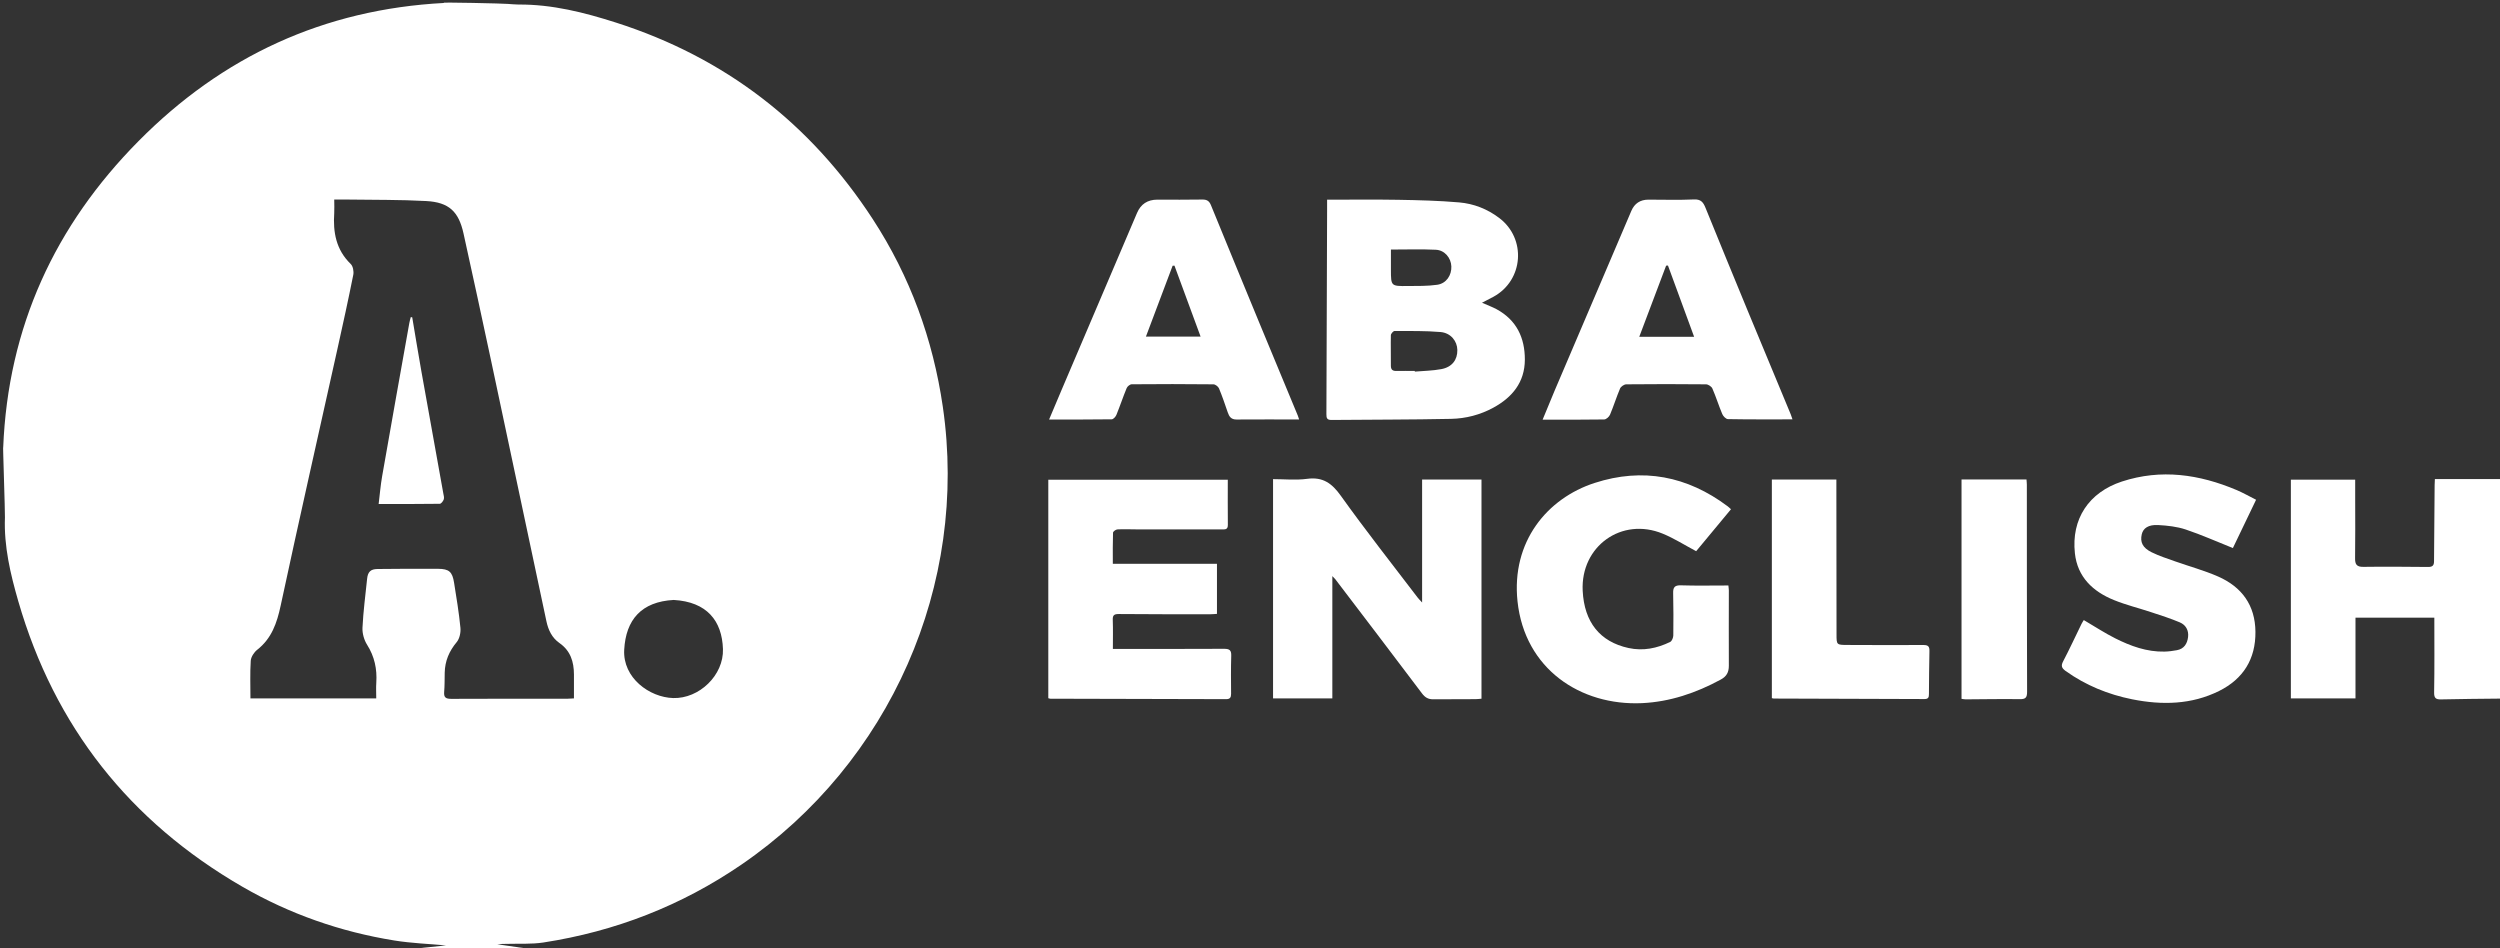
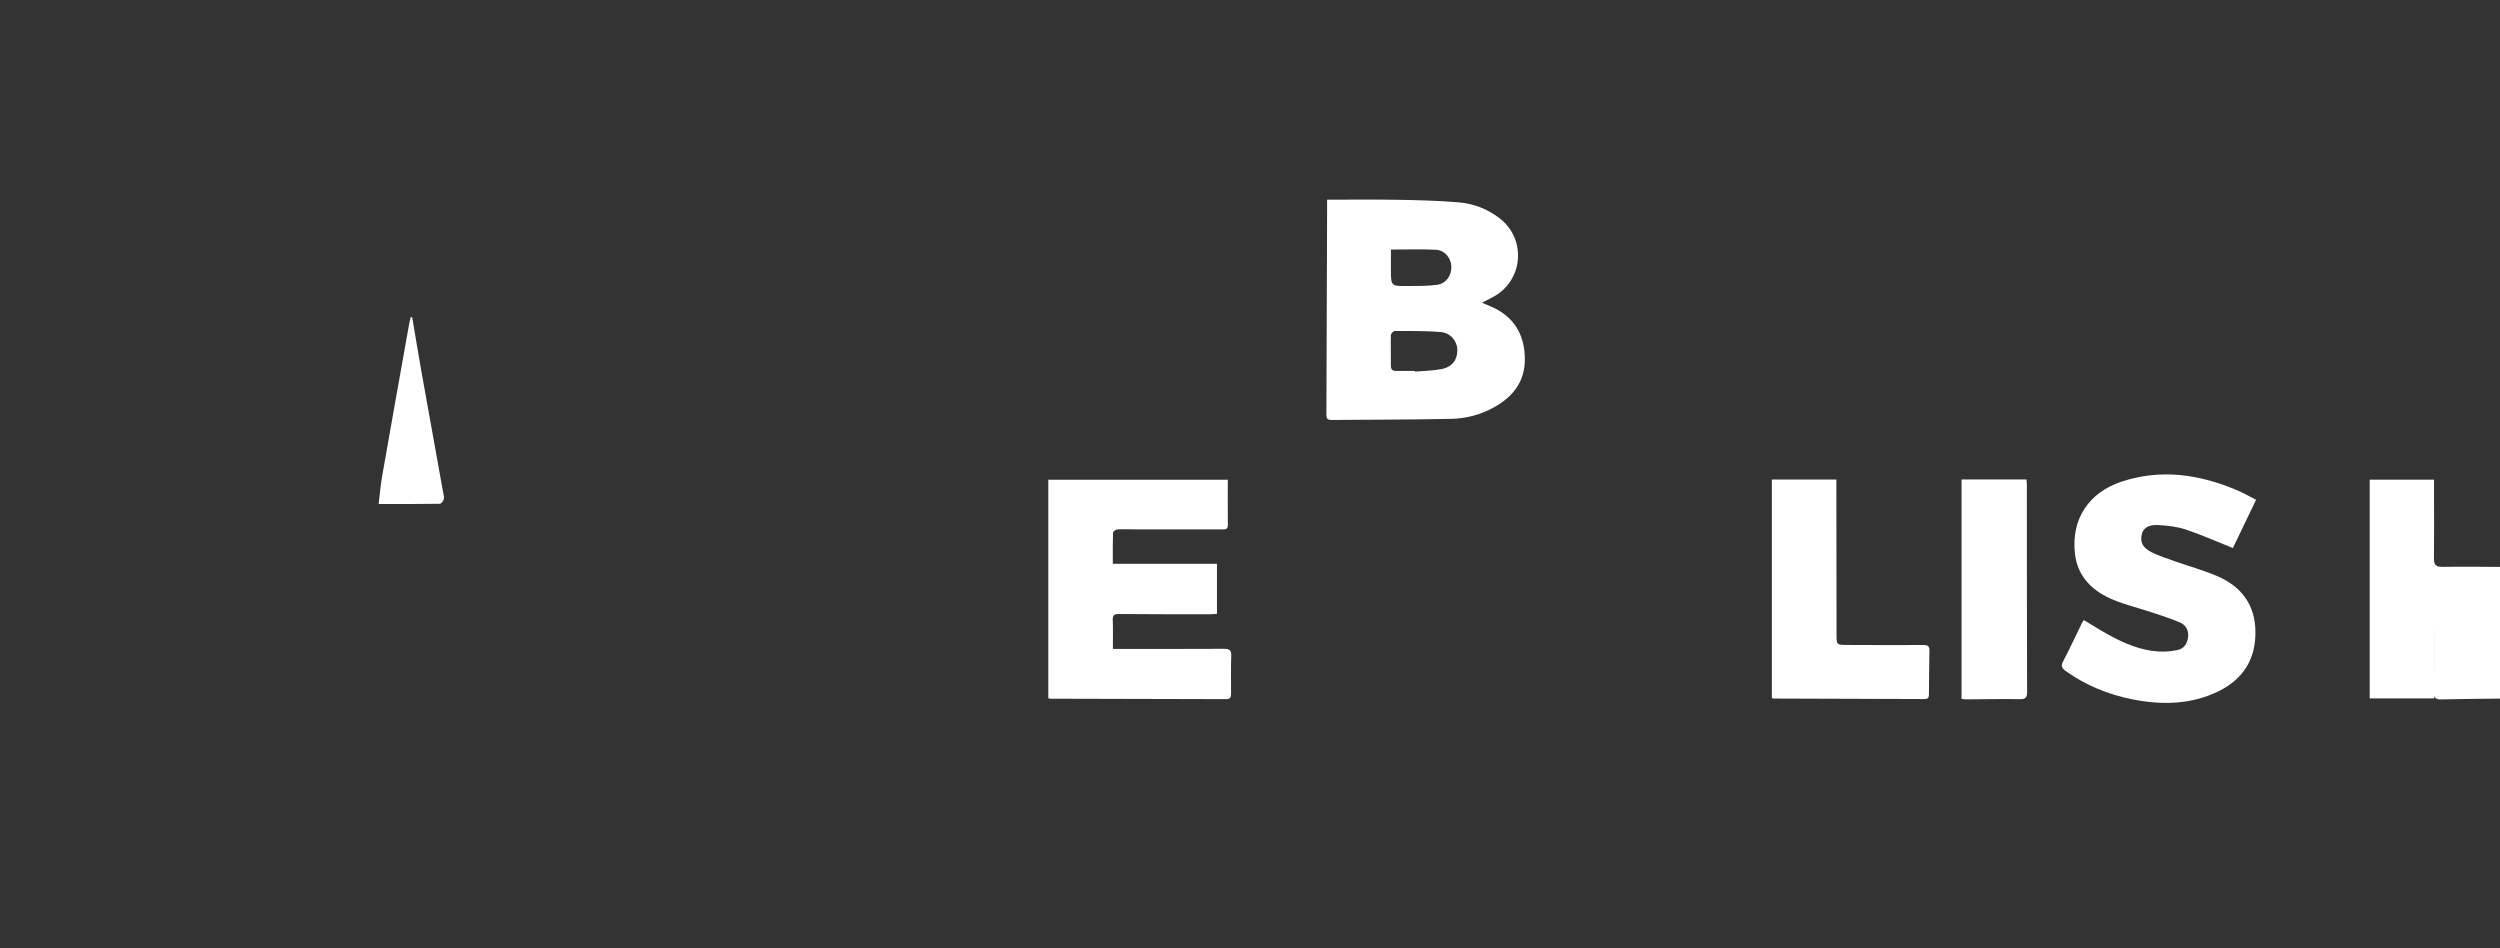
<svg xmlns="http://www.w3.org/2000/svg" id="Capa_1" data-name="Capa 1" viewBox="0 0 501 190">
  <rect x="0" y="0" width="501" height="190" fill="#333333" stroke="none" />
  <defs>
    <style>      .cls-1 {        fill: #fff;      }    </style>
  </defs>
-   <path class="cls-1" d="m101.71.78c.73.04,1.46.13,2.19.13,6.75-.05,13.2,1.59,19.55,3.62,21.85,6.99,38.97,20.21,51.47,39.41,7.47,11.47,12.05,24.06,14.02,37.57,5.2,35.67-10.56,71.35-40.36,91.76-12.05,8.25-25.31,13.39-39.7,15.61-2.37.36-4.81.2-7.22.27-.67.02-1.35,0-2.01.08,1.79.26,3.58.52,5.37.78h-21c1.89-.19,3.77-.38,5.37-.55-3.29-.3-6.88-.42-10.4-.99-10.77-1.74-20.95-5.3-30.4-10.76-22.59-13.06-37.65-32.1-44.92-57.2-1.58-5.47-2.9-11.03-2.68-16.81.04-1.06-.45-15.06-.35-13.98.96-24.21,10.39-44.54,27.11-61.43C44.49,11.36,64.83,1.86,89.03.59c-1.83-.21,12.67.13,12.67.19Zm-34.73,39.2c0,1.04.05,1.88,0,2.71-.26,3.85.36,7.36,3.3,10.21.46.44.65,1.48.52,2.16-.99,4.97-2.08,9.93-3.18,14.88-3.8,17.13-7.69,34.25-11.37,51.41-.75,3.5-1.8,6.59-4.71,8.87-.63.5-1.24,1.43-1.29,2.2-.16,2.5-.06,5.02-.06,7.54h25.21c0-1.09-.06-2.12.01-3.14.18-2.74-.35-5.25-1.85-7.62-.6-.95-.97-2.27-.92-3.39.16-3.28.59-6.55.93-9.82.14-1.38.7-1.95,2.1-1.96,4.04-.04,8.08-.07,12.12-.04,2.22.02,2.86.59,3.21,2.81.48,3,.98,6,1.27,9.02.09.93-.17,2.16-.74,2.85-1.52,1.82-2.36,3.79-2.41,6.14-.03,1.29,0,2.59-.11,3.87-.09,1.14.38,1.37,1.44,1.37,7.79-.04,15.58-.02,23.37-.03.36,0,.73-.03,1.2-.06,0-1.65,0-3.22,0-4.8-.01-2.54-.69-4.75-2.9-6.29-1.51-1.06-2.24-2.6-2.62-4.38-3.67-17.37-7.36-34.74-11.06-52.1-1.82-8.54-3.67-17.07-5.55-25.6-.97-4.39-2.91-6.25-7.46-6.5-5.23-.29-10.49-.22-15.73-.3-.86-.01-1.73,0-2.72,0Zm68.03,80.25c-6.49.35-9.59,3.98-9.92,9.98-.31,5.64,5.07,9.54,9.81,9.68,5.23.15,10.15-4.58,9.98-9.82-.18-5.67-3.23-9.47-9.88-9.84Z" />
-   <path class="cls-1" d="m501,140c-3.91.05-7.82.06-11.74.16-1.1.03-1.49-.21-1.46-1.44.09-4.95.04-9.9.04-14.94h-15.8v16.18h-12.95v-43.84h12.89c0,1.38,0,2.74,0,4.1,0,3.87.04,7.75-.02,11.62-.02,1.23.29,1.78,1.66,1.76,4.33-.06,8.66-.02,12.99.02.87,0,1.17-.3,1.17-1.16.02-5.08.07-10.16.12-15.24,0-.36.03-.73.05-1.22h13.05v44Z" />
+   <path class="cls-1" d="m501,140c-3.91.05-7.82.06-11.74.16-1.1.03-1.49-.21-1.46-1.44.09-4.95.04-9.9.04-14.94v16.18h-12.95v-43.84h12.89c0,1.38,0,2.74,0,4.1,0,3.87.04,7.75-.02,11.62-.02,1.23.29,1.78,1.66,1.76,4.33-.06,8.66-.02,12.99.02.87,0,1.17-.3,1.17-1.16.02-5.08.07-10.16.12-15.24,0-.36.03-.73.05-1.22h13.05v44Z" />
  <path class="cls-1" d="m265.95,40.02c4.84,0,9.54-.06,14.24.02,4.07.07,8.15.17,12.21.52,2.92.25,5.65,1.31,8.04,3.12,5.49,4.14,4.89,12.49-1.15,15.79-.7.38-1.42.74-2.3,1.2,1.14.5,2.07.84,2.93,1.3,4,2.18,5.67,5.72,5.66,10.11-.02,4.52-2.51,7.54-6.3,9.61-2.63,1.44-5.53,2.19-8.5,2.25-7.99.17-15.98.14-23.98.22-.88,0-.99-.39-.99-1.15.06-13.53.1-27.06.14-40.59,0-.74,0-1.48,0-2.39Zm17.57,34.31s0,.09.01.14c1.78-.15,3.58-.17,5.32-.5,2.14-.4,3.24-1.87,3.2-3.84-.03-1.78-1.32-3.41-3.36-3.59-3.06-.26-6.14-.2-9.22-.21-.26,0-.73.54-.74.84-.05,2.04.02,4.08,0,6.12,0,.85.4,1.07,1.16,1.05,1.21-.03,2.41,0,3.62,0Zm-4.78-24.32c0,1.35,0,2.71,0,4.07.01,3.25.01,3.27,3.31,3.24,1.99-.02,4,.03,5.96-.25,1.83-.26,2.91-1.9,2.84-3.69-.07-1.7-1.33-3.24-3.11-3.33-2.93-.14-5.88-.04-8.99-.04Z" />
-   <path class="cls-1" d="m267,115.44v24.52h-11.88v-43.94c2.27,0,4.58.24,6.81-.06,3.18-.43,4.99.89,6.79,3.42,4.94,6.91,10.2,13.58,15.35,20.34.21.28.47.53.92,1.02v-24.64h11.9v43.92c-.38.03-.78.09-1.17.09-2.83.01-5.66,0-8.49.03-1,.01-1.65-.36-2.27-1.19-5.76-7.65-11.57-15.26-17.37-22.88-.1-.13-.22-.24-.59-.62Z" />
  <path class="cls-1" d="m246.05,96.12c0,3.09-.02,6.08.01,9.08.01,1.02-.64.88-1.26.89-5.62,0-11.24,0-16.87,0-1.33,0-2.67-.07-4,0-.32.02-.88.42-.88.67-.07,2.03-.04,4.06-.04,6.22h20.87v10.04c-.49.03-.97.08-1.46.08-6.08,0-12.16,0-18.24-.05-.96,0-1.22.28-1.18,1.21.07,1.86.02,3.73.02,5.78.59,0,1.07,0,1.55,0,6.91,0,13.83.02,20.74-.02,1.08,0,1.47.28,1.43,1.39-.08,2.54-.05,5.08-.03,7.62,0,.72-.2,1.08-.98,1.08-11.74-.04-23.49-.06-35.23-.09-.12,0-.23-.05-.42-.1v-43.78h35.95Z" />
-   <path class="cls-1" d="m359.21,84.04c-4.45,0-8.69.03-12.93-.05-.4,0-.96-.58-1.14-1.02-.71-1.68-1.25-3.44-1.98-5.11-.17-.4-.83-.83-1.26-.84-5.33-.06-10.66-.05-15.99,0-.43,0-1.08.44-1.25.84-.73,1.72-1.28,3.51-2.01,5.24-.18.43-.77.96-1.18.96-4.03.07-8.07.04-12.33.04.87-2.09,1.62-3.96,2.41-5.82,5.12-12.01,10.25-24.02,15.37-36.02q.96-2.24,3.42-2.25c3.04,0,6.09.1,9.12-.04,1.4-.07,1.87.57,2.32,1.67,2.8,6.9,5.63,13.78,8.47,20.66,2.86,6.92,5.74,13.82,8.61,20.73.11.26.19.53.35,1Zm-19.71-16.55c-1.79-4.88-3.51-9.58-5.24-14.28-.12,0-.24.02-.37.03-1.78,4.7-3.55,9.41-5.38,14.25h10.98Z" />
-   <path class="cls-1" d="m260.32,84.06c-4.31,0-8.42-.02-12.54.01-1.05,0-1.45-.57-1.74-1.43-.55-1.61-1.1-3.23-1.75-4.8-.16-.38-.74-.82-1.13-.82-5.45-.06-10.91-.06-16.36-.01-.35,0-.88.42-1.02.78-.73,1.77-1.33,3.58-2.05,5.35-.15.38-.62.89-.94.89-4.12.06-8.23.04-12.55.04.87-2.07,1.66-3.97,2.47-5.85,5.05-11.85,10.1-23.71,15.16-35.56q1.13-2.64,4.05-2.65c3,0,6,.04,8.99-.02.93-.02,1.42.27,1.77,1.14,3.22,7.89,6.47,15.76,9.72,23.64,2.55,6.18,5.12,12.36,7.69,18.54.08.18.13.38.25.74Zm-24.95-30.83c-.13.01-.25.02-.38.03-1.76,4.67-3.51,9.33-5.35,14.2h10.96c-1.75-4.75-3.49-9.49-5.24-14.23Z" />
-   <path class="cls-1" d="m346.37,117.34c.04.47.09.71.09.95,0,5.04-.03,10.08,0,15.12,0,1.31-.44,2.14-1.63,2.78-4.94,2.68-10.17,4.46-15.77,4.72-12.38.56-23.51-6.89-24.95-20.39-1.27-11.98,5.95-20.66,15.46-23.74,9.63-3.12,18.56-1.38,26.65,4.68.19.14.36.32.67.59-2.39,2.87-4.74,5.71-6.98,8.41-2.3-1.22-4.41-2.57-6.69-3.51-8.25-3.4-16.49,2.53-16.05,11.45.31,6.26,3.44,10.21,9.18,11.46,2.92.64,5.72.07,8.36-1.22.34-.17.61-.85.62-1.29.04-2.83.03-5.67-.03-8.5-.03-1.17.32-1.59,1.58-1.55,3.11.1,6.23.03,9.5.03Z" />
  <path class="cls-1" d="m452.12,100.15c-1.61,3.35-3.17,6.6-4.65,9.68-3.23-1.29-6.29-2.66-9.46-3.72-1.74-.58-3.66-.79-5.51-.89-1.96-.11-3.01.63-3.29,1.85-.36,1.56.15,2.7,1.97,3.6,1.52.75,3.15,1.27,4.75,1.84,2.86,1.01,5.81,1.81,8.57,3.02,4.75,2.09,7.44,5.73,7.49,11.08.05,5.47-2.44,9.44-7.26,11.85-5.56,2.77-11.47,2.87-17.44,1.68-4.82-.97-9.3-2.79-13.33-5.67-.78-.56-.99-1.01-.51-1.93,1.29-2.47,2.46-5,3.68-7.5.14-.29.33-.56.46-.78,2.14,1.25,4.15,2.58,6.28,3.65,3.1,1.56,6.35,2.75,9.9,2.67.82-.02,1.65-.13,2.47-.28,1.45-.26,2.09-1.31,2.25-2.64.16-1.33-.45-2.43-1.66-2.94-1.83-.77-3.73-1.38-5.62-2-2.52-.84-5.12-1.47-7.58-2.47-4.22-1.71-7.31-4.62-7.82-9.37-.75-6.88,2.79-12.2,9.41-14.38,7.88-2.58,15.52-1.45,22.99,1.7,1.29.55,2.52,1.25,3.91,1.95Z" />
  <path class="cls-1" d="m355.08,139.92v-43.82h12.93c0,.49,0,1.01,0,1.53,0,9.83.02,19.66.03,29.48,0,2.12.01,2.13,2.17,2.14,5.08.01,10.16.05,15.24.01.96,0,1.23.3,1.21,1.2-.06,2.87-.08,5.75-.1,8.62,0,.62-.09,1.01-.88,1.01-10.08-.05-20.15-.07-30.23-.1-.08,0-.16-.03-.38-.08Z" />
  <path class="cls-1" d="m393.09,140.05v-43.97h13.02c.02.35.07.71.07,1.06.01,13.82,0,27.65.05,41.47,0,1.14-.26,1.52-1.44,1.5-3.62-.05-7.24.02-10.87.04-.24,0-.48-.06-.84-.1Z" />
  <path class="cls-1" d="m82.61,63.59c.61,3.6,1.19,7.21,1.83,10.8,1.45,8.15,2.93,16.29,4.39,24.44.07.41.22.87.11,1.22-.12.37-.52.9-.81.91-3.99.06-7.97.04-12.25.04.24-1.98.39-3.78.7-5.56,1.79-10.24,3.62-20.48,5.45-30.71.07-.4.19-.78.29-1.18.1.01.2.03.29.04Z" />
</svg>